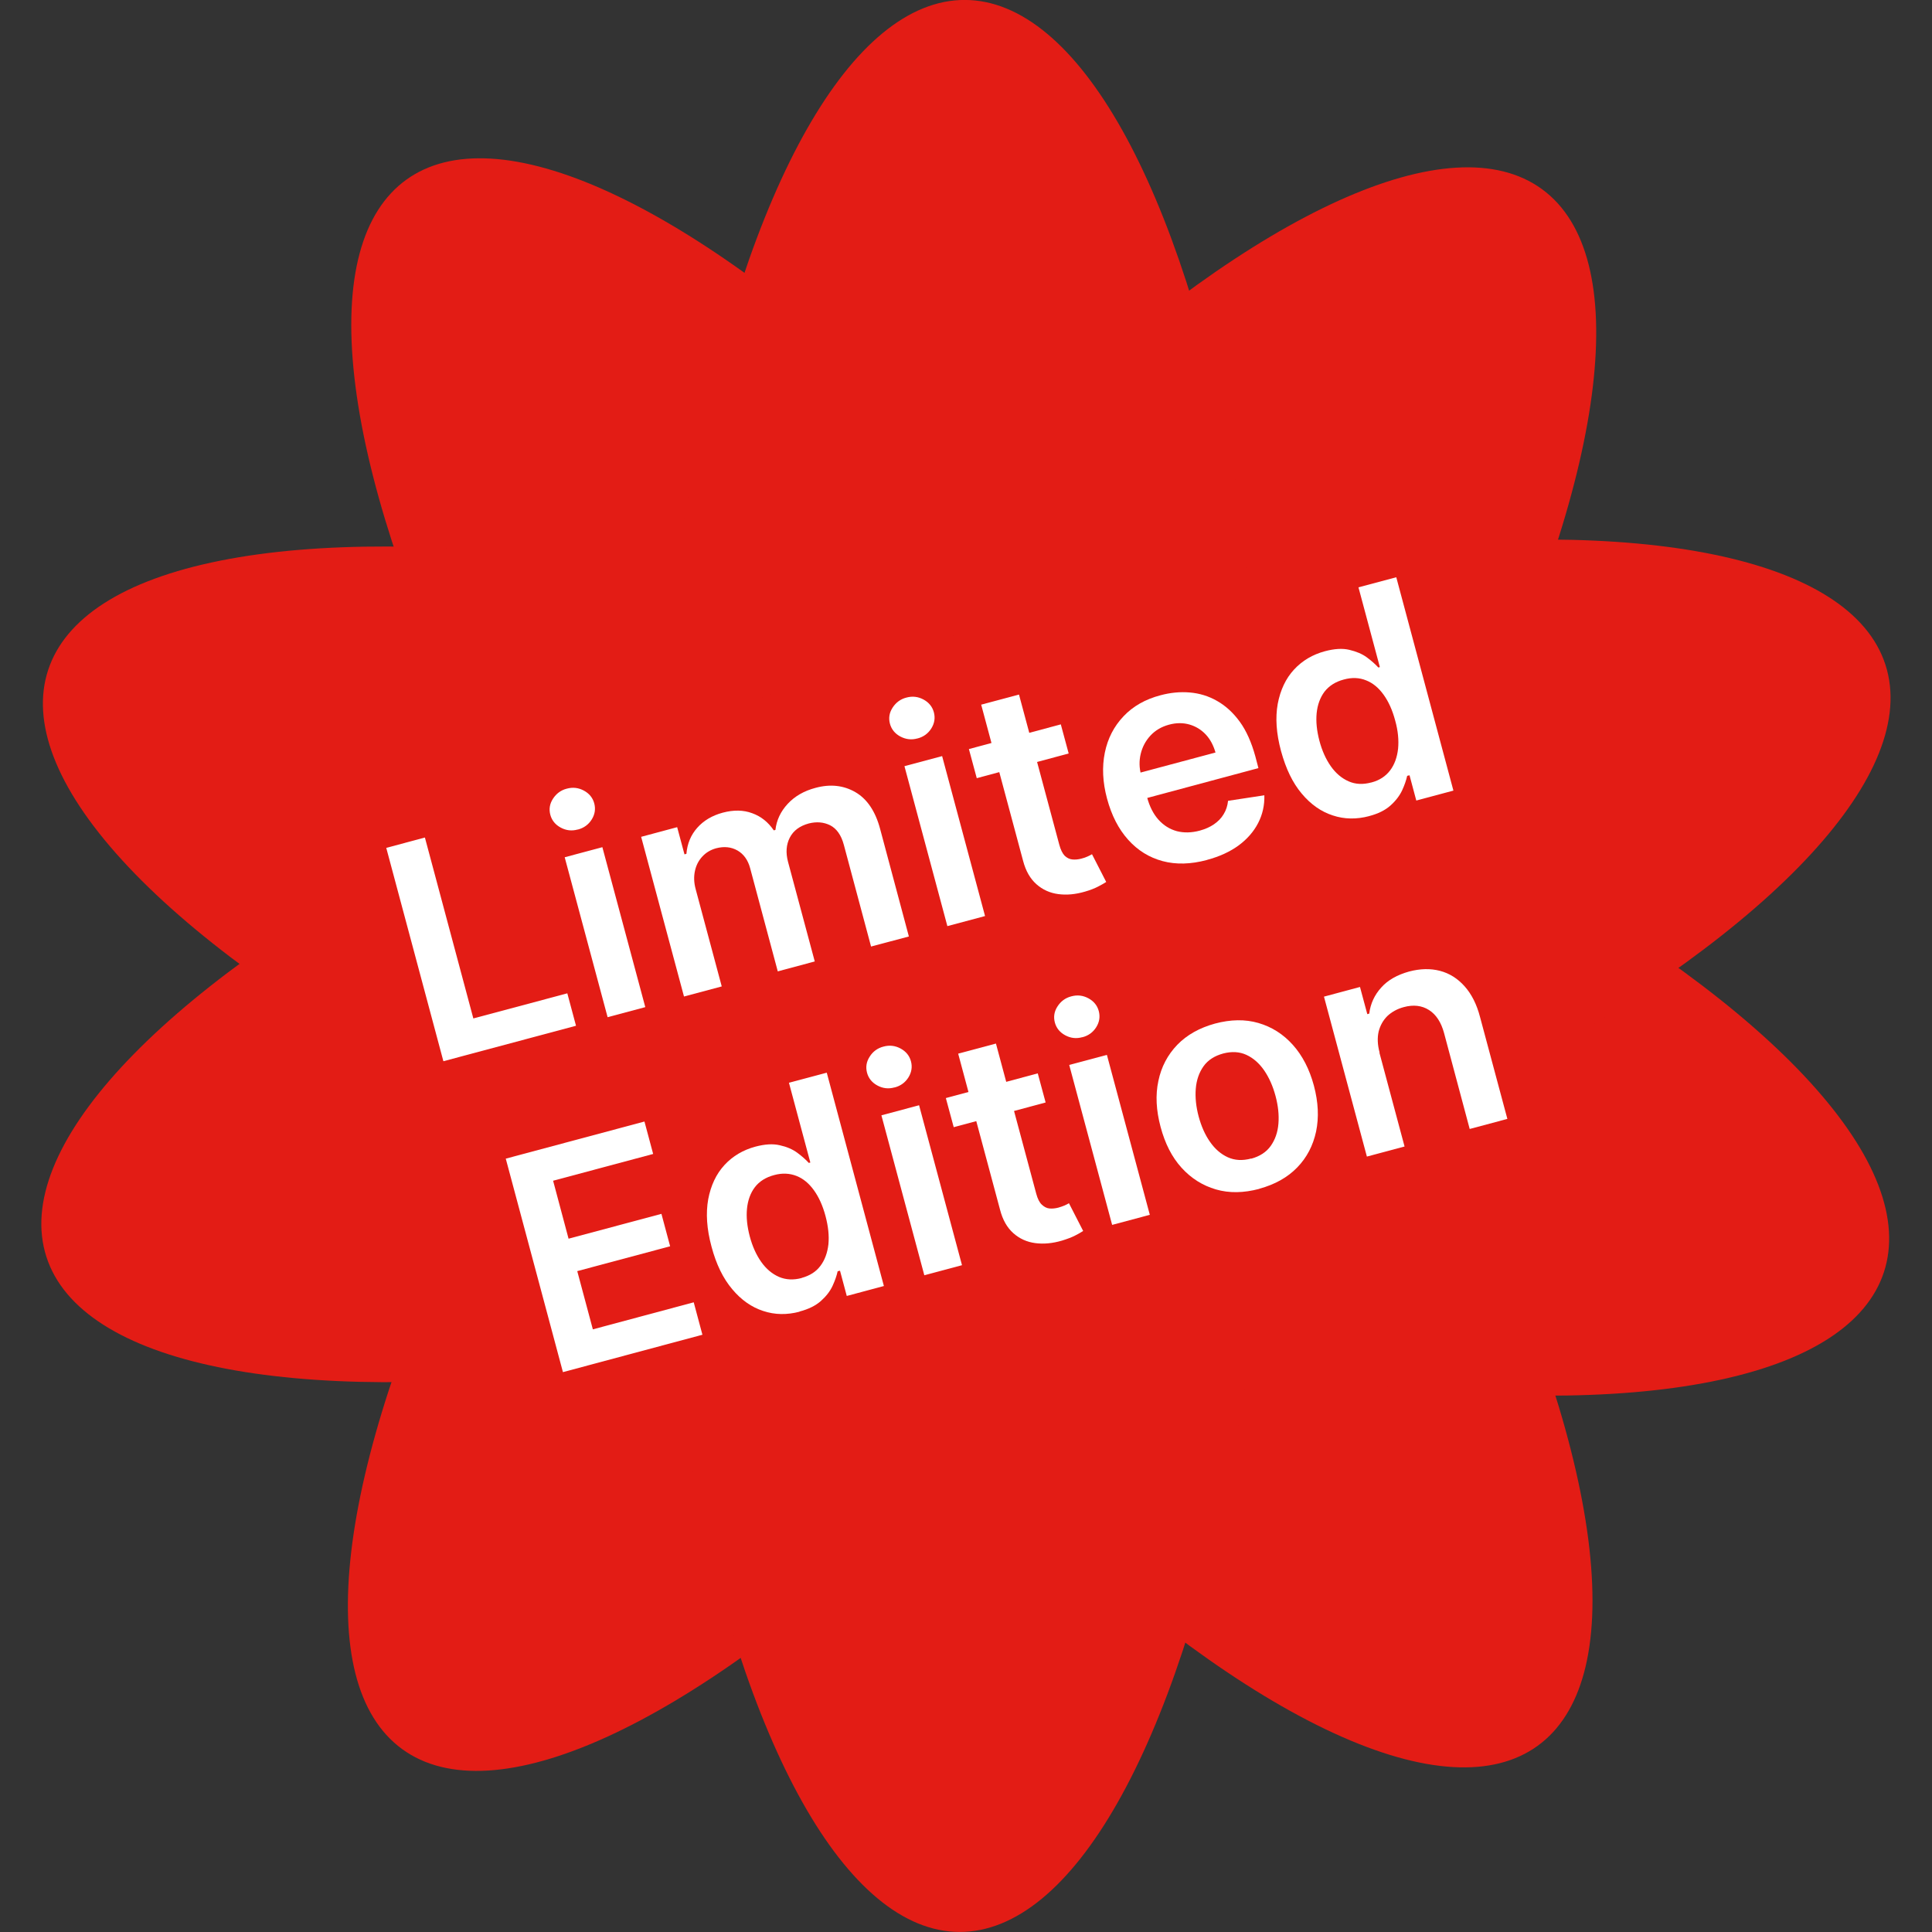
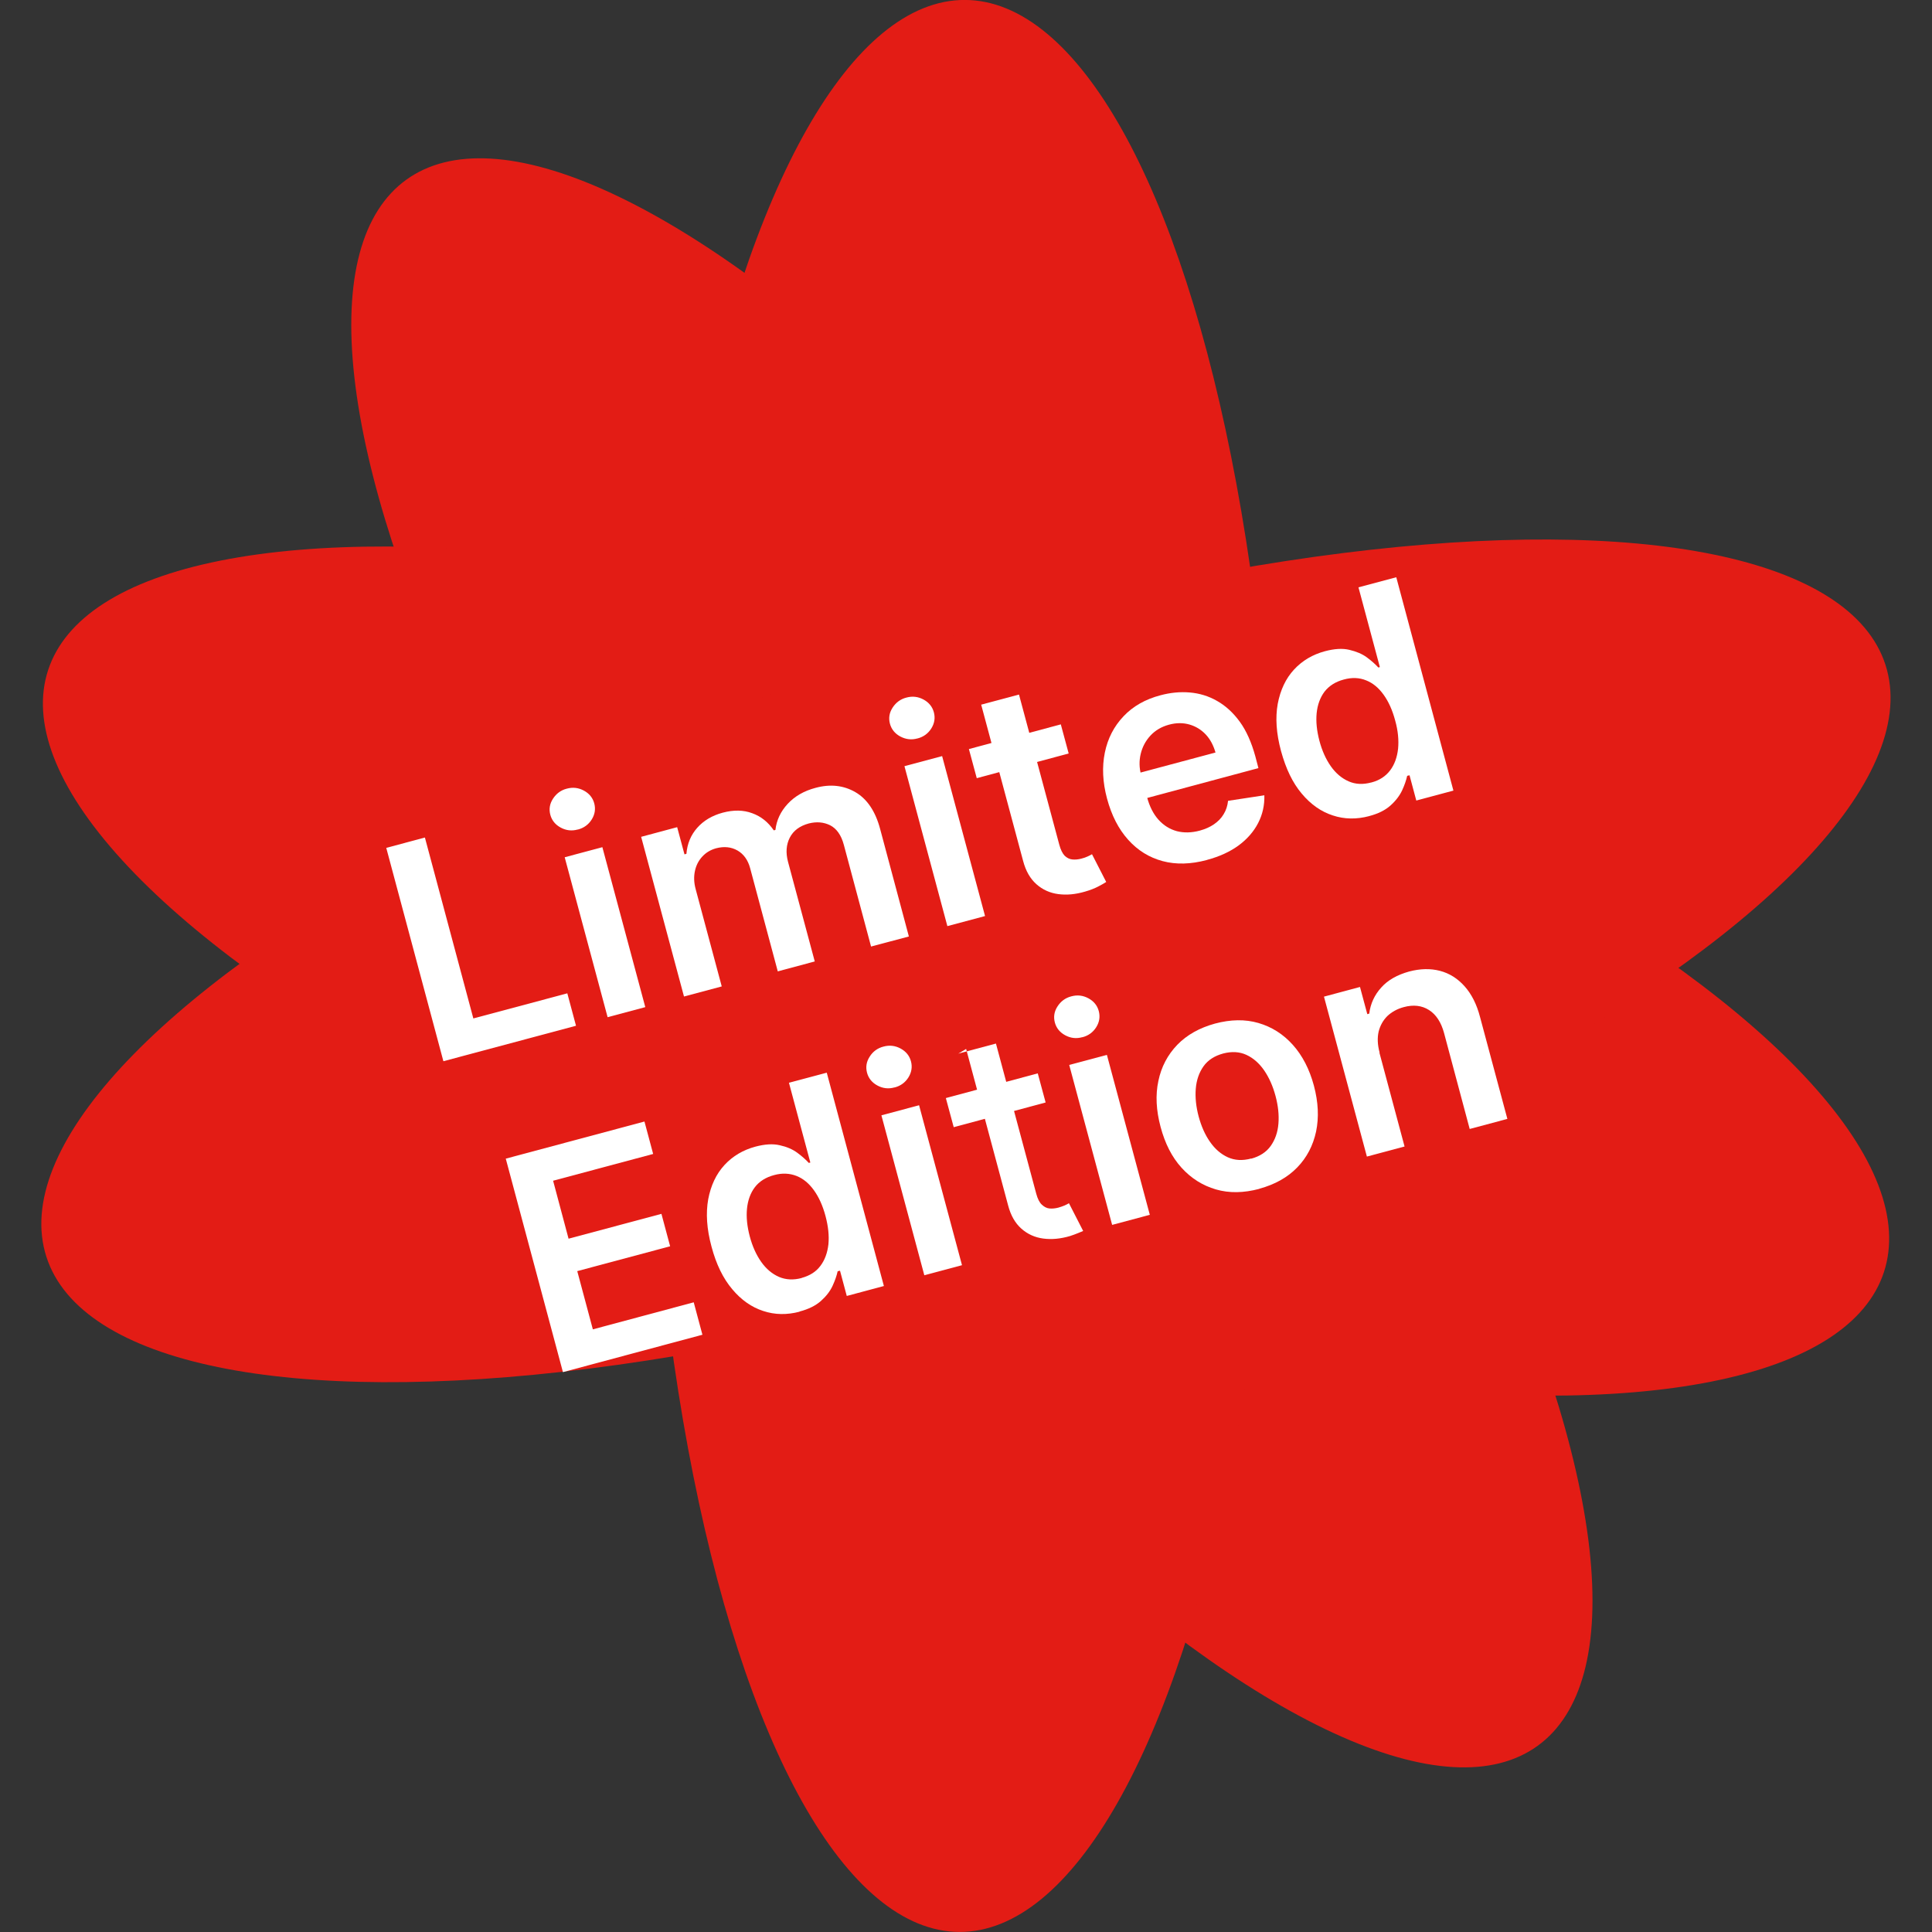
<svg xmlns="http://www.w3.org/2000/svg" viewBox="0 0 140 140" data-name="Layer 1" id="Layer_1">
  <rect x="0" y="0" width="140" height="140" fill="#333333" stroke="none" />
  <defs>
    <style>
      .cls-1 {
        fill: #fff;
      }

      .cls-2 {
        fill: #e31c15;
      }
    </style>
  </defs>
  <g>
    <ellipse transform="translate(-27.52 54.45) rotate(-35.84)" ry="70" rx="22.83" cy="69.77" cx="70.43" class="cls-2" />
-     <ellipse transform="translate(-27.82 85.65) rotate(-53.84)" ry="22.83" rx="70" cy="70.23" cx="70.43" class="cls-2" />
    <ellipse transform="translate(-18.68 114.95) rotate(-71.84)" ry="70" rx="22.83" cy="70.37" cx="70" class="cls-2" />
    <ellipse transform="translate(-.47 139.53) rotate(-89.84)" ry="22.83" rx="70" cy="70" cx="69.73" class="cls-2" />
    <ellipse transform="translate(-17.97 24.79) rotate(-17.84)" ry="22.83" rx="70" cy="69.63" cx="70" class="cls-2" />
  </g>
  <g>
    <path d="M32.13,76.9l-4.14-15.46,2.8-.75,3.51,13.11,6.81-1.82.63,2.35-9.61,2.57Z" class="cls-1" />
    <path d="M41.86,60.11c-.43.12-.84.07-1.23-.14-.39-.21-.64-.52-.75-.92-.11-.41-.05-.8.19-1.17s.57-.62,1-.73c.44-.12.85-.07,1.24.14s.64.52.75.92c.11.41.05.8-.18,1.17-.23.37-.57.62-1,.73ZM44.03,73.71l-3.11-11.59,2.73-.73,3.11,11.59-2.73.73Z" class="cls-1" />
    <path d="M49.57,72.23l-3.11-11.59,2.61-.7.53,1.97.14-.04c.06-.73.32-1.36.78-1.88.46-.52,1.07-.89,1.85-1.1.79-.21,1.5-.2,2.14.04.64.23,1.16.65,1.56,1.24l.12-.03c.08-.71.38-1.34.89-1.89.51-.55,1.18-.94,2.02-1.16,1.07-.29,2.03-.18,2.88.31.85.49,1.46,1.39,1.8,2.68l2.08,7.78-2.74.73-1.97-7.36c-.19-.72-.53-1.19-1-1.43-.47-.23-.98-.27-1.54-.13-.66.18-1.12.52-1.38,1.03-.26.51-.3,1.09-.13,1.74l1.94,7.23-2.68.72-2-7.47c-.16-.6-.47-1.03-.92-1.29-.46-.26-.97-.31-1.55-.16-.39.11-.72.3-.99.59s-.45.63-.54,1.04c-.09.41-.08.85.05,1.33l1.89,7.05-2.73.73Z" class="cls-1" />
    <path d="M66.48,53.51c-.43.12-.84.07-1.24-.14-.39-.21-.64-.52-.75-.92-.11-.41-.05-.8.19-1.17s.57-.62,1-.73c.44-.12.85-.07,1.24.14.39.21.64.52.75.92.11.41.05.8-.18,1.17-.23.37-.57.62-1,.73ZM68.65,67.11l-3.11-11.59,2.73-.73,3.11,11.59-2.73.73Z" class="cls-1" />
    <path d="M76.87,52.49l.57,2.11-6.66,1.79-.57-2.11,6.66-1.79ZM71.11,51.06l2.73-.73,2.92,10.88c.1.37.23.63.39.8.17.16.35.25.56.27.2.02.42,0,.65-.06.17-.04.33-.1.46-.16.14-.06.24-.12.31-.16l1.03,2.01c-.13.09-.33.2-.58.33s-.57.26-.96.37c-.68.2-1.32.26-1.93.18-.61-.08-1.14-.32-1.59-.72-.45-.4-.77-.96-.96-1.68l-3.04-11.33Z" class="cls-1" />
    <path d="M87.45,62.32c-1.16.31-2.23.34-3.2.08-.97-.26-1.8-.77-2.5-1.55s-1.2-1.76-1.53-2.98c-.32-1.19-.37-2.3-.16-3.33.21-1.03.66-1.9,1.35-2.63s1.58-1.24,2.69-1.53c.71-.19,1.42-.26,2.12-.2.7.06,1.36.26,1.97.61.62.35,1.17.85,1.65,1.51.48.66.85,1.5,1.13,2.52l.22.84-9.5,2.55-.49-1.84,6.88-1.84c-.15-.52-.38-.96-.71-1.31-.33-.35-.73-.59-1.18-.72-.46-.13-.95-.13-1.47.01-.56.15-1.01.42-1.36.8-.35.38-.58.82-.7,1.32-.12.5-.11,1.01.03,1.53l.43,1.61c.18.67.46,1.22.83,1.63.38.42.82.69,1.33.83.51.13,1.06.12,1.66-.04.4-.11.74-.26,1.03-.46.29-.2.53-.44.7-.73.18-.29.28-.61.32-.97l2.63-.4c.02.72-.13,1.39-.45,2.01s-.79,1.16-1.41,1.62c-.63.46-1.39.81-2.29,1.05Z" class="cls-1" />
    <path d="M99.21,59.14c-.91.24-1.79.23-2.63-.05-.84-.27-1.6-.8-2.25-1.58-.66-.78-1.15-1.8-1.5-3.08-.35-1.29-.42-2.43-.24-3.43.19-1,.58-1.83,1.18-2.48.6-.65,1.35-1.09,2.24-1.33.68-.18,1.27-.22,1.77-.1s.92.29,1.26.54c.34.25.62.5.84.74l.11-.03-1.55-5.78,2.74-.73,4.14,15.46-2.69.72-.49-1.83-.17.04c-.07.32-.19.67-.37,1.06-.18.38-.46.75-.84,1.09-.38.34-.9.6-1.56.77ZM99.38,56.7c.58-.15,1.03-.45,1.35-.87.32-.42.51-.95.58-1.57.06-.62,0-1.3-.21-2.05-.2-.75-.48-1.37-.84-1.87s-.78-.85-1.27-1.04c-.49-.2-1.03-.22-1.61-.06-.61.16-1.07.46-1.4.88-.32.43-.51.95-.57,1.56-.06.61.01,1.28.2,2,.19.72.47,1.34.83,1.85.36.51.79.87,1.29,1.09.5.22,1.04.24,1.64.08Z" class="cls-1" />
    <path d="M40.79,99.42l-4.14-15.46,10.05-2.69.63,2.35-7.25,1.94,1.12,4.2,6.73-1.8.63,2.35-6.73,1.8,1.13,4.22,7.31-1.96.63,2.35-10.11,2.71Z" class="cls-1" />
    <path d="M57.94,95.05c-.91.24-1.79.23-2.63-.05-.84-.27-1.6-.8-2.25-1.58-.66-.78-1.16-1.8-1.5-3.08-.35-1.29-.42-2.43-.24-3.44.19-1,.58-1.83,1.18-2.48.6-.65,1.35-1.09,2.24-1.33.68-.18,1.27-.22,1.77-.1.5.11.92.29,1.26.54.34.25.62.5.84.74l.11-.03-1.55-5.78,2.74-.73,4.14,15.46-2.69.72-.49-1.83-.17.04c-.07.32-.19.67-.37,1.06-.18.39-.46.75-.84,1.09s-.9.6-1.56.77ZM58.1,92.6c.58-.16,1.03-.44,1.35-.87.32-.42.51-.95.58-1.56.06-.62-.01-1.3-.21-2.05-.2-.75-.48-1.37-.84-1.87-.36-.5-.78-.85-1.27-1.04s-1.03-.22-1.61-.06c-.61.16-1.08.46-1.4.88s-.51.95-.57,1.56c-.06.61.01,1.28.2,2,.19.72.47,1.34.83,1.85.36.51.79.87,1.29,1.09.5.21,1.04.24,1.64.08Z" class="cls-1" />
    <path d="M64.81,78.8c-.43.12-.84.07-1.23-.14-.39-.21-.64-.52-.75-.92-.11-.41-.05-.8.19-1.17.23-.37.57-.62,1-.73.44-.12.85-.07,1.24.14.39.21.64.52.75.92s.05.8-.18,1.17c-.23.37-.57.62-1,.73ZM66.98,92.41l-3.11-11.59,2.73-.73,3.11,11.59-2.73.73Z" class="cls-1" />
-     <path d="M75.2,77.78l.57,2.11-6.66,1.79-.57-2.11,6.66-1.79ZM69.44,76.35l2.73-.73,2.92,10.88c.1.37.23.63.4.79s.35.26.55.28.42,0,.65-.06c.17-.05.32-.1.46-.16.14-.06.24-.12.31-.16l1.03,2.01c-.13.09-.33.2-.58.33s-.57.25-.96.37c-.68.2-1.32.26-1.93.18s-1.14-.32-1.59-.72c-.45-.4-.77-.96-.96-1.69l-3.04-11.33Z" class="cls-1" />
+     <path d="M75.2,77.78l.57,2.11-6.66,1.79-.57-2.11,6.66-1.79ZM69.44,76.35l2.73-.73,2.92,10.88c.1.37.23.63.4.79s.35.26.55.28.42,0,.65-.06c.17-.05.32-.1.46-.16.14-.06.24-.12.31-.16l1.03,2.01s-.57.25-.96.37c-.68.2-1.32.26-1.93.18s-1.14-.32-1.59-.72c-.45-.4-.77-.96-.96-1.69l-3.04-11.33Z" class="cls-1" />
    <path d="M78.42,75.16c-.43.12-.84.07-1.23-.14-.39-.21-.64-.52-.75-.92-.11-.41-.05-.8.19-1.17s.57-.62,1-.73c.44-.12.85-.07,1.24.14.39.21.64.52.75.92.11.41.05.8-.18,1.17-.23.37-.57.62-1,.73ZM80.59,88.76l-3.11-11.59,2.73-.73,3.11,11.59-2.73.73Z" class="cls-1" />
    <path d="M91.25,86.15c-1.13.3-2.18.32-3.14.04-.96-.28-1.79-.8-2.49-1.57-.7-.77-1.2-1.76-1.52-2.96-.32-1.2-.38-2.31-.16-3.33.21-1.02.67-1.89,1.37-2.62.7-.72,1.61-1.23,2.74-1.54,1.13-.3,2.18-.32,3.14-.04.96.28,1.79.8,2.49,1.58.7.78,1.21,1.77,1.53,2.96.32,1.2.37,2.3.16,3.32-.22,1.02-.67,1.89-1.37,2.61-.7.72-1.61,1.23-2.74,1.54ZM90.68,83.96c.61-.17,1.08-.47,1.4-.92.32-.45.51-.99.56-1.62.05-.63-.02-1.29-.21-2-.19-.71-.46-1.32-.82-1.85-.36-.52-.79-.9-1.29-1.13-.5-.23-1.06-.26-1.68-.1-.63.17-1.11.48-1.43.93-.32.45-.51,1-.56,1.63-.05.63.02,1.3.21,2.01.19.7.46,1.32.82,1.83.36.52.79.89,1.29,1.12.51.23,1.07.26,1.7.09Z" class="cls-1" />
    <path d="M99.96,76.29l1.82,6.79-2.73.73-3.11-11.59,2.61-.7.53,1.97.14-.04c.09-.72.38-1.35.87-1.89.48-.54,1.16-.92,2.02-1.16.8-.21,1.54-.23,2.23-.05.69.18,1.28.55,1.79,1.12.5.56.88,1.3,1.12,2.23l1.98,7.38-2.73.73-1.86-6.96c-.21-.77-.57-1.33-1.09-1.66-.52-.33-1.13-.4-1.83-.21-.48.13-.87.35-1.19.65-.31.31-.52.69-.63,1.13-.1.45-.08.95.07,1.51Z" class="cls-1" />
  </g>
</svg>